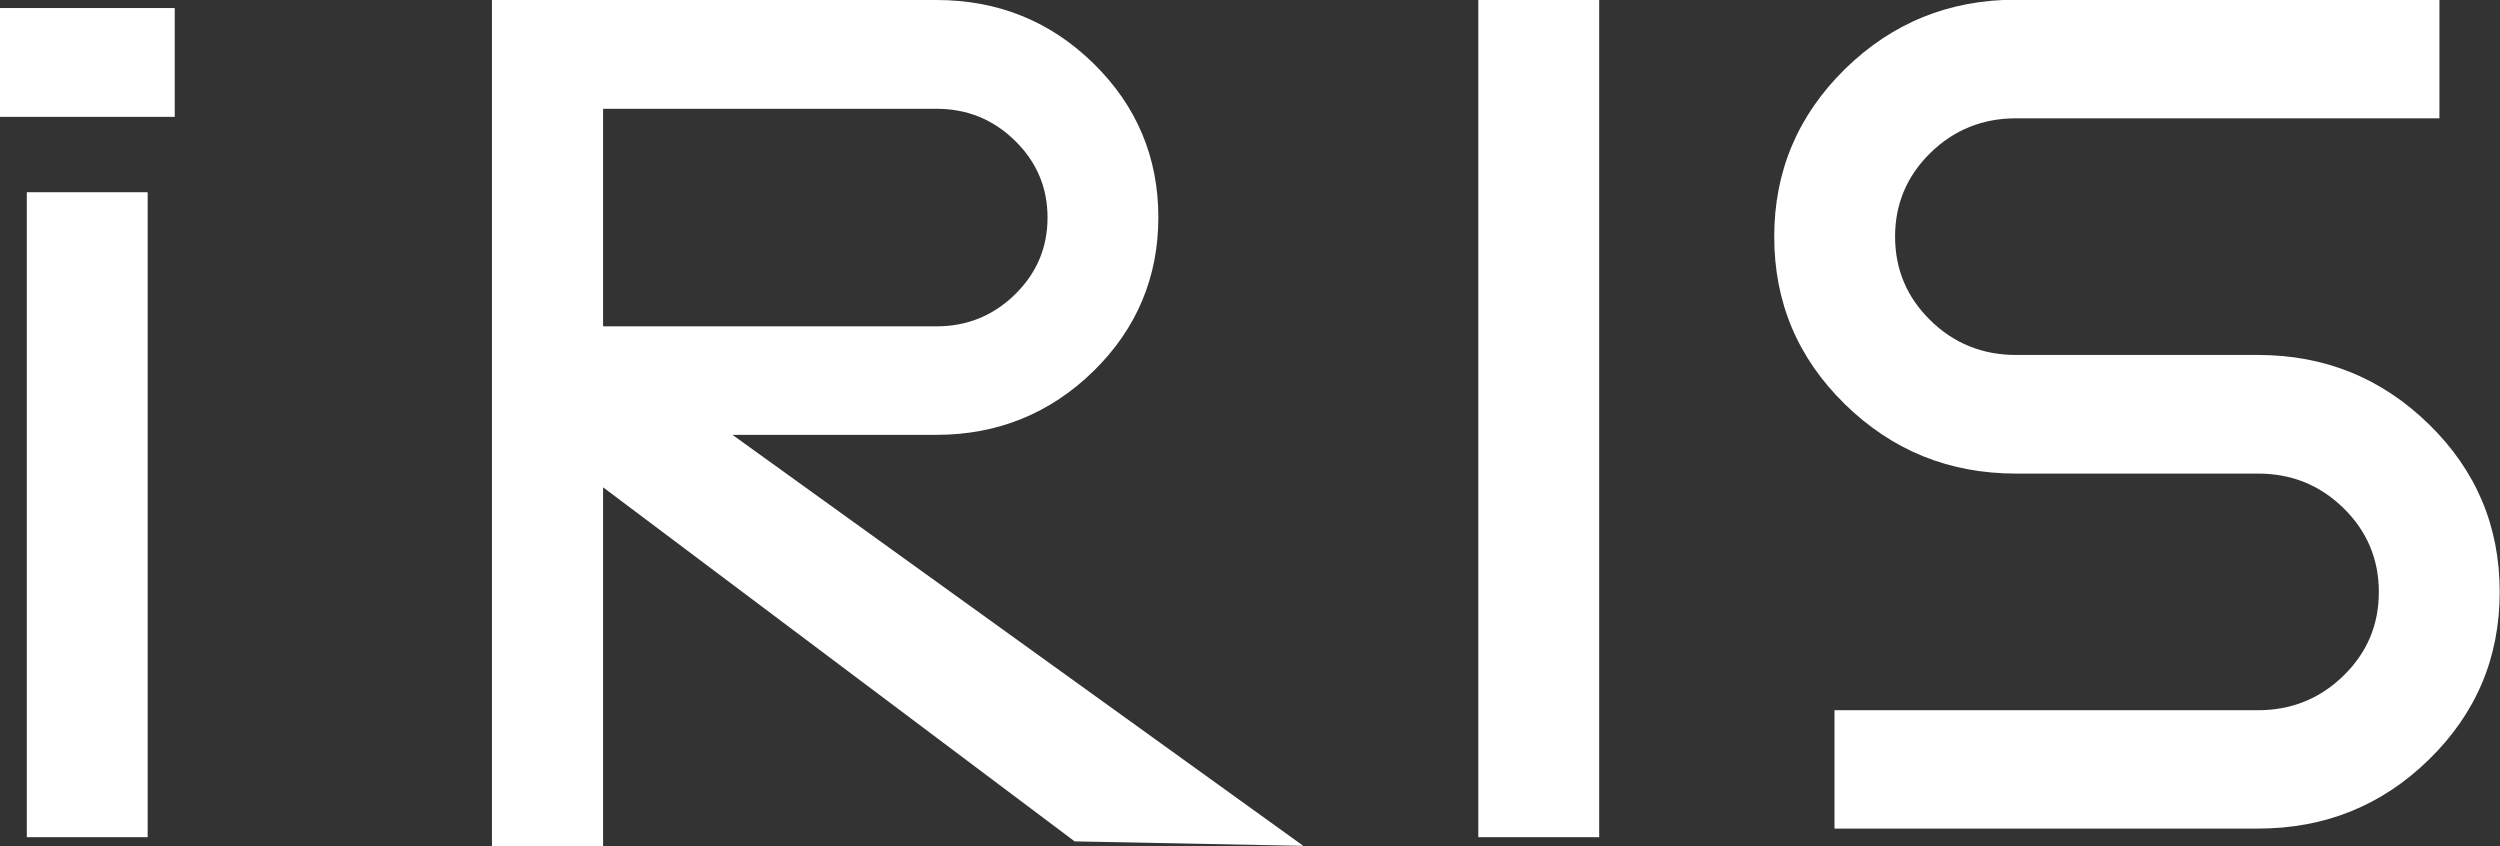
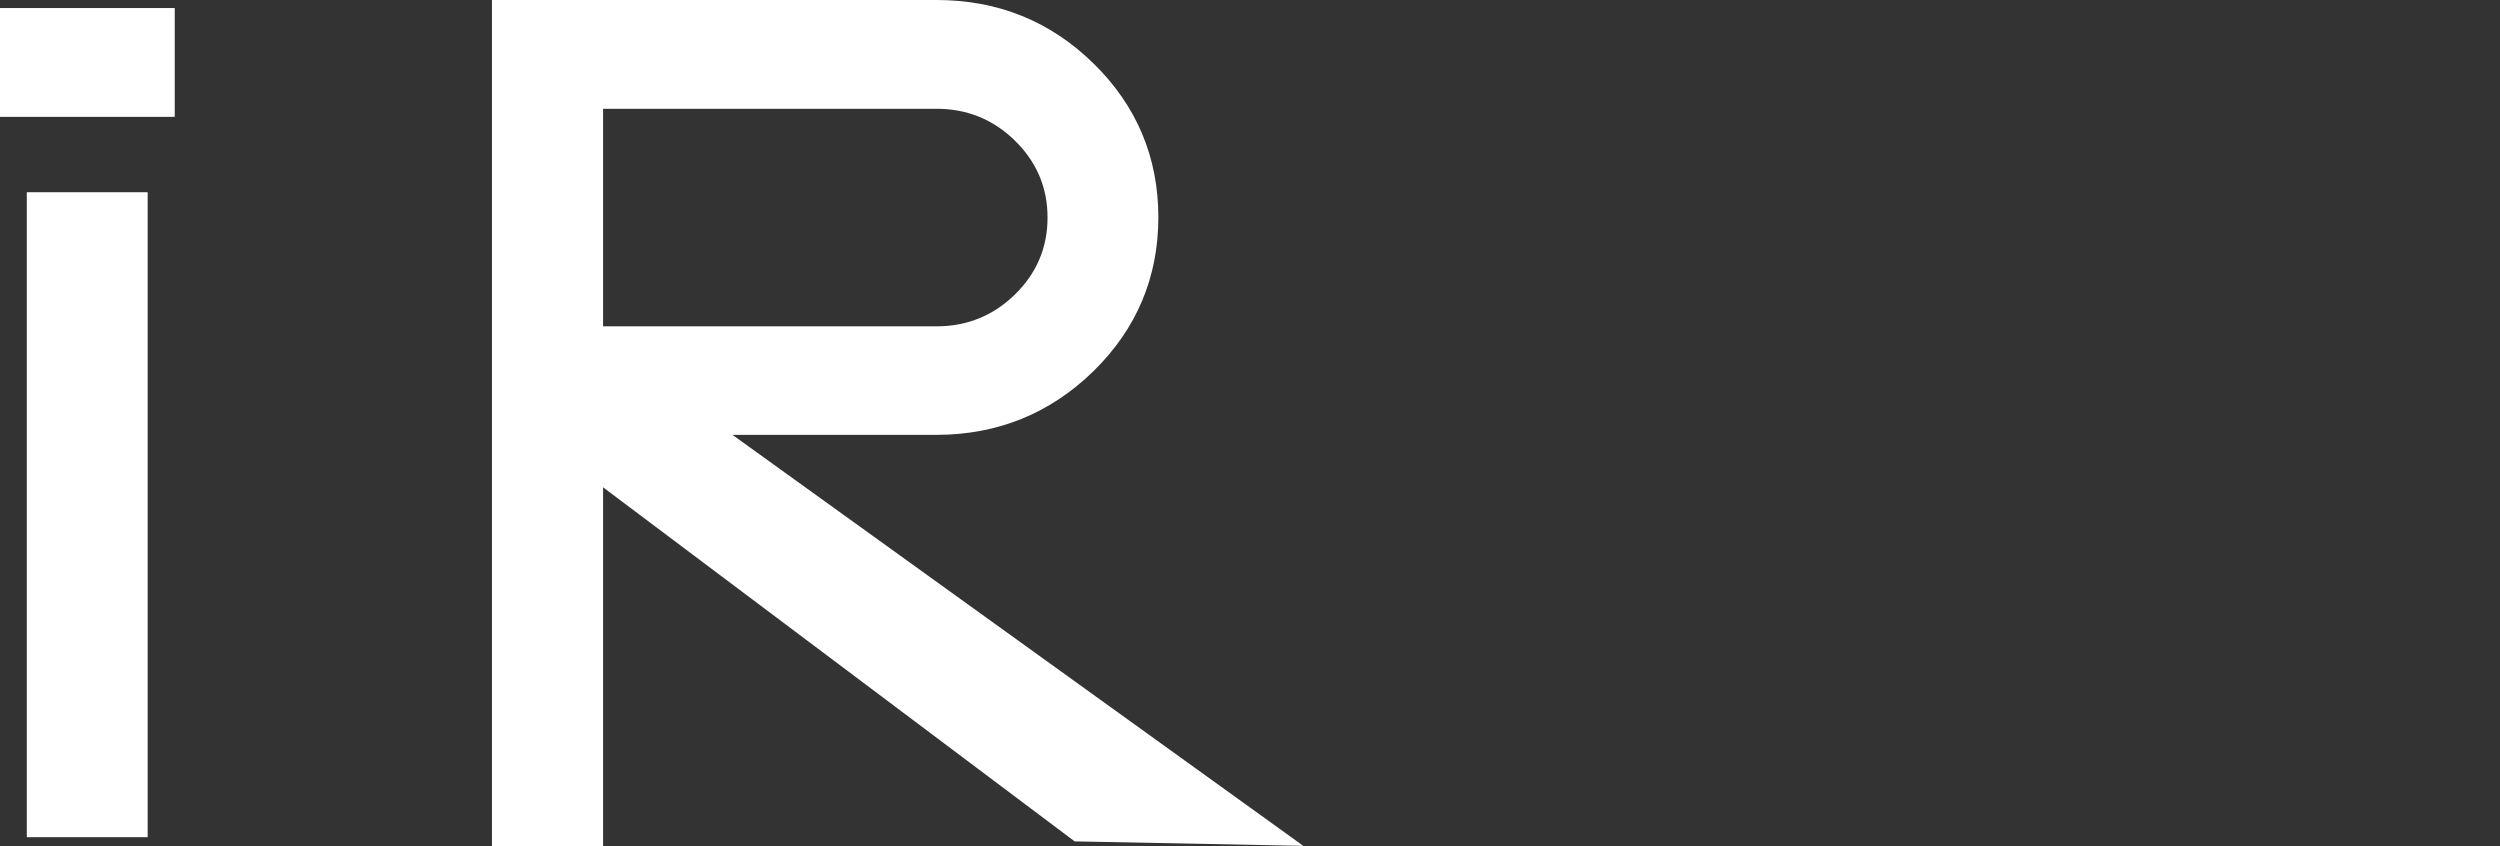
<svg xmlns="http://www.w3.org/2000/svg" width="65" height="22" viewBox="0 0 65 22" fill="none">
  <rect x="0" y="0" width="65" height="22" fill="#333333" stroke="none" />
  <g id="Vector">
-     <path d="M63.425 3.076H52.415C51.544 3.076 50.8 3.379 50.191 3.975C49.581 4.572 49.272 5.3 49.272 6.153C49.272 7.005 49.581 7.734 50.191 8.33C50.8 8.927 51.544 9.229 52.415 9.229H58.707C60.449 9.229 61.929 9.834 63.156 11.035C64.383 12.236 64.992 13.685 64.992 15.39C64.992 17.095 64.383 18.544 63.156 19.745C61.929 20.946 60.449 21.543 58.707 21.543H47.697V18.466H58.707C59.578 18.466 60.322 18.164 60.932 17.567C61.549 16.963 61.85 16.242 61.85 15.39C61.85 14.537 61.541 13.809 60.932 13.212C60.314 12.608 59.578 12.313 58.707 12.313H52.415C50.673 12.313 49.193 11.709 47.966 10.508C46.739 9.307 46.13 7.858 46.13 6.153C46.13 4.448 46.747 2.999 47.966 1.798C49.193 0.597 50.673 -0.008 52.415 -0.008H63.425V3.076Z" fill="white" />
    <path d="M12.791 -6.32927e-05H24.347C25.946 -6.32927e-05 27.308 0.55 28.432 1.651C29.555 2.751 30.117 4.092 30.117 5.649C30.117 7.207 29.555 8.547 28.432 9.648C27.308 10.748 25.938 11.306 24.347 11.306H19.044L33.885 21.992L27.941 21.876L15.68 12.67V22H12.791V-6.32927e-05ZM15.68 2.828V8.485H24.347C25.147 8.485 25.827 8.206 26.389 7.656C26.951 7.106 27.236 6.44 27.236 5.657C27.236 4.874 26.951 4.208 26.389 3.658C25.827 3.107 25.147 2.828 24.347 2.828H15.68Z" fill="white" />
-     <path d="M41.579 -6.32927e-05H38.436V21.767H41.579V-6.32927e-05Z" fill="white" />
    <path d="M3.839 4.998H0.697V21.767H3.839V4.998Z" fill="white" />
    <path d="M4.543 0.209H0V3.038H4.543V0.209Z" fill="white" />
  </g>
</svg>